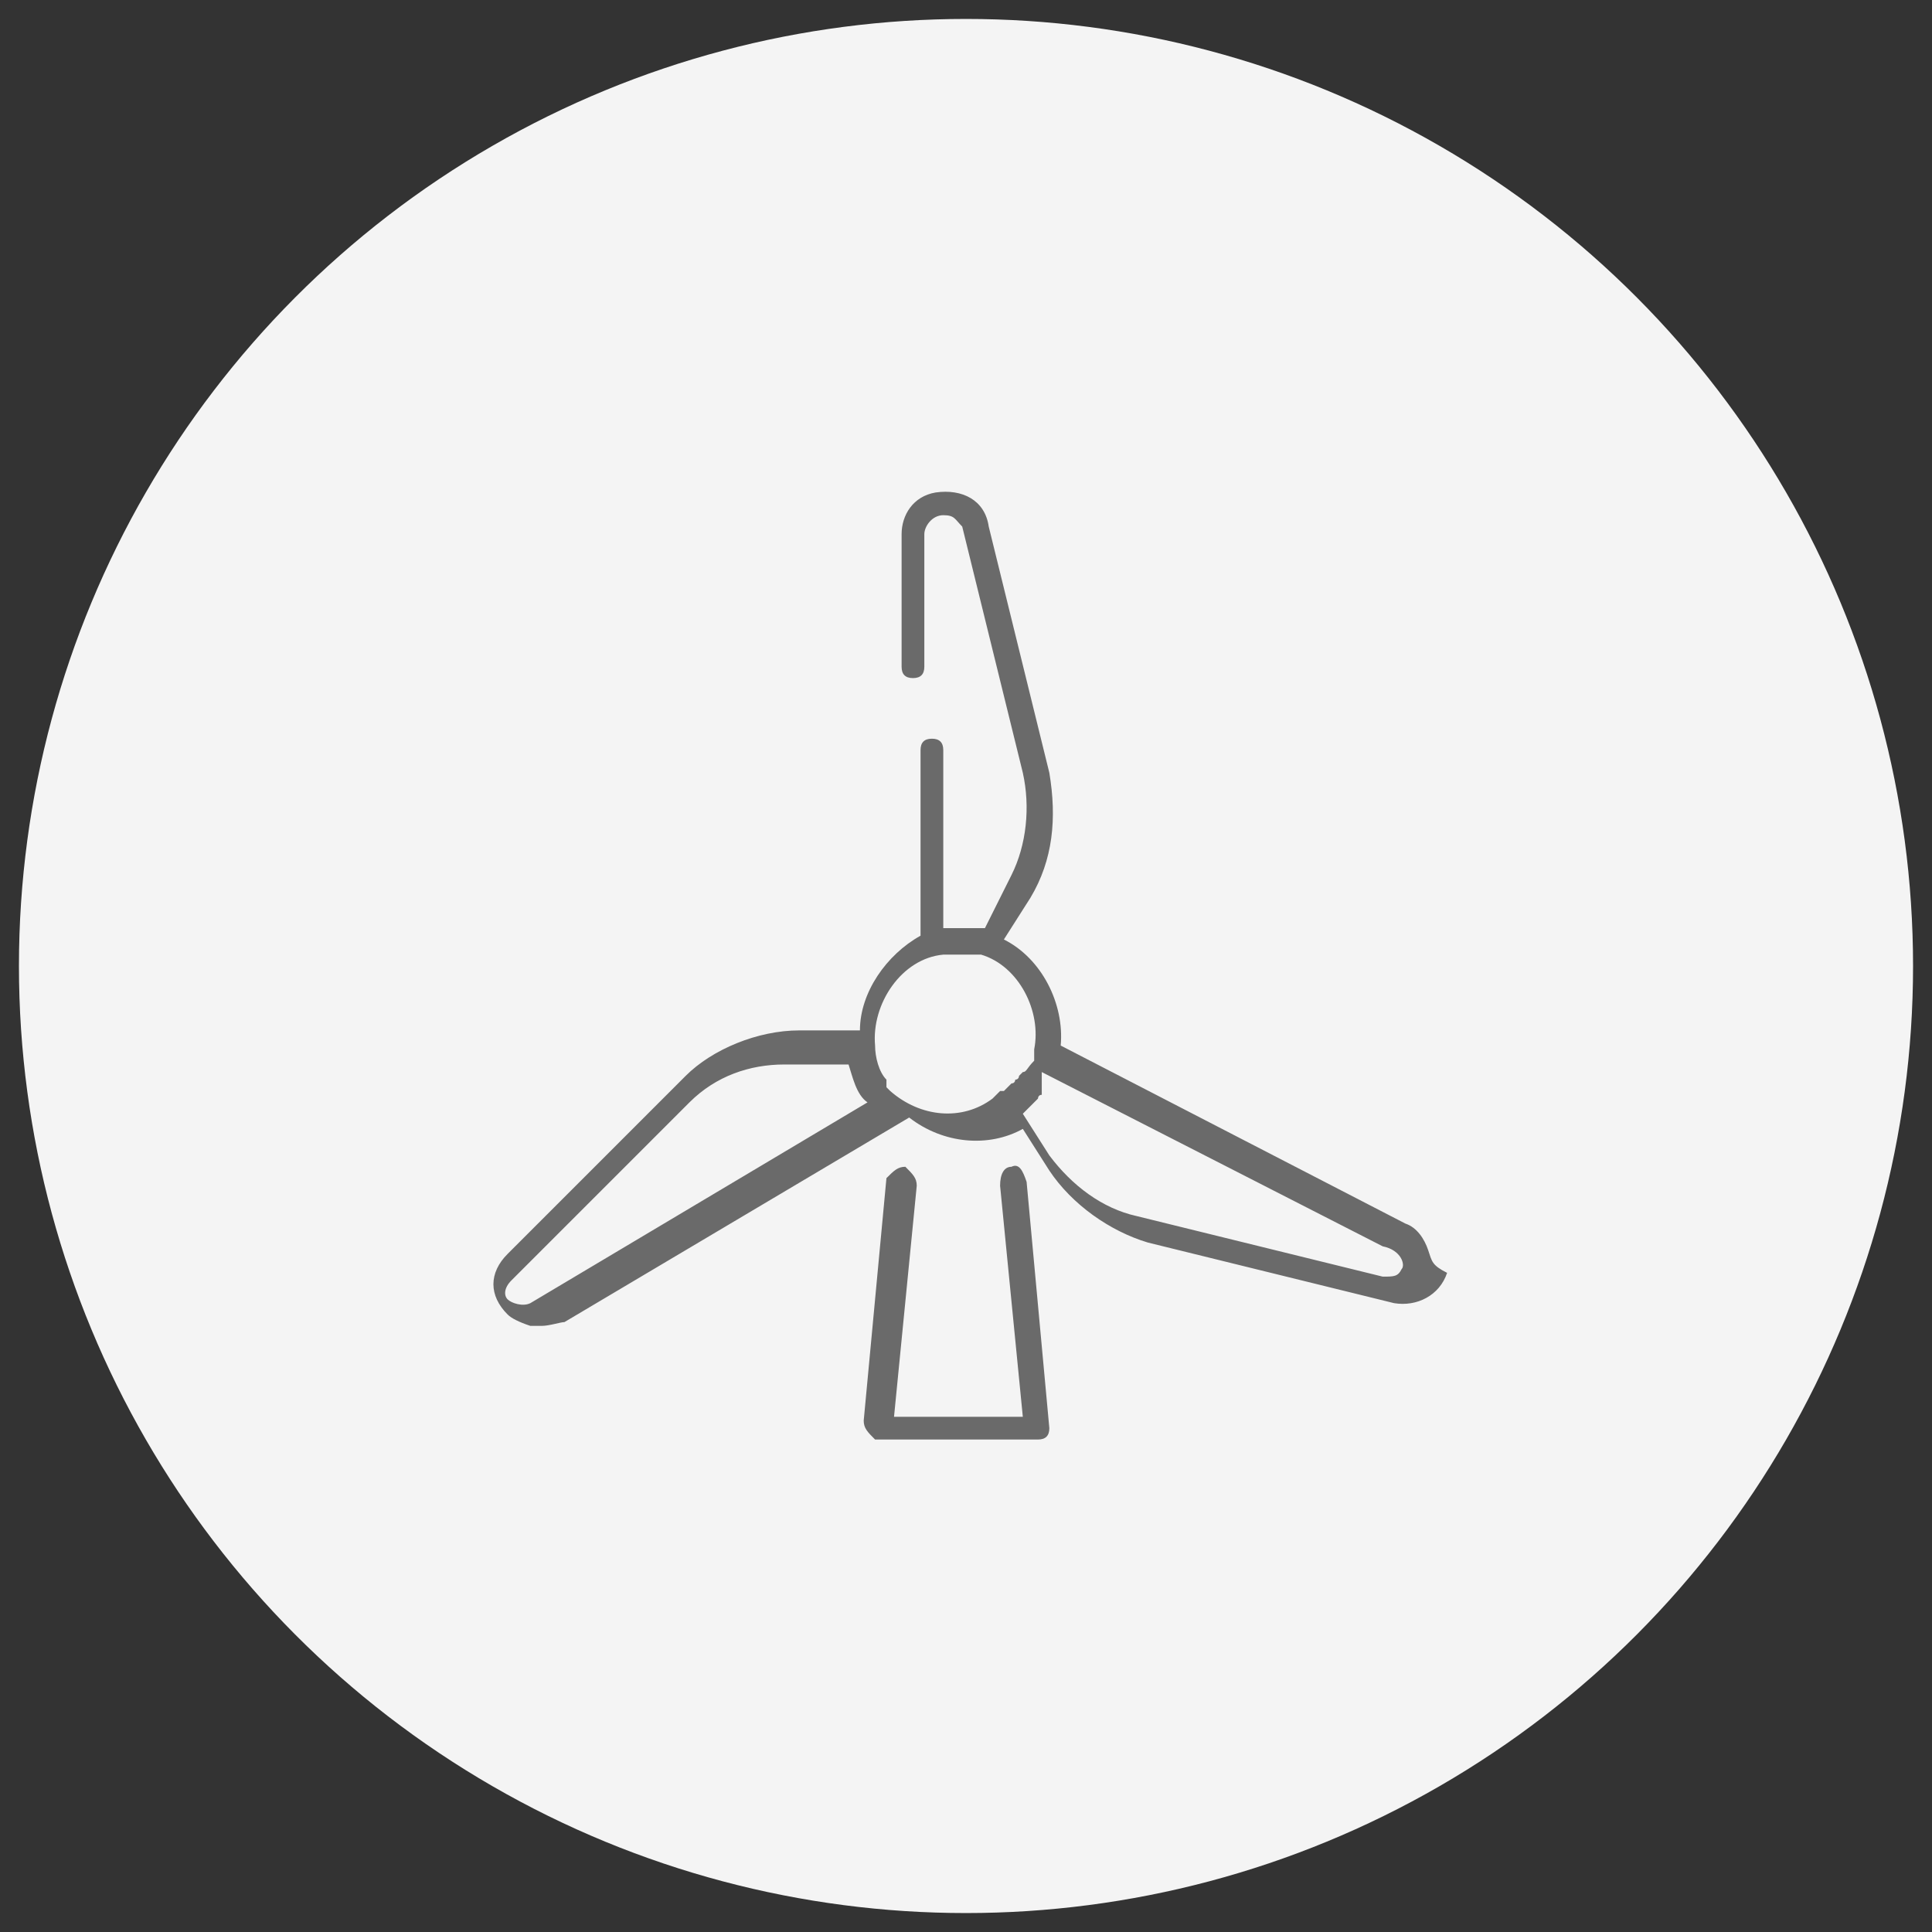
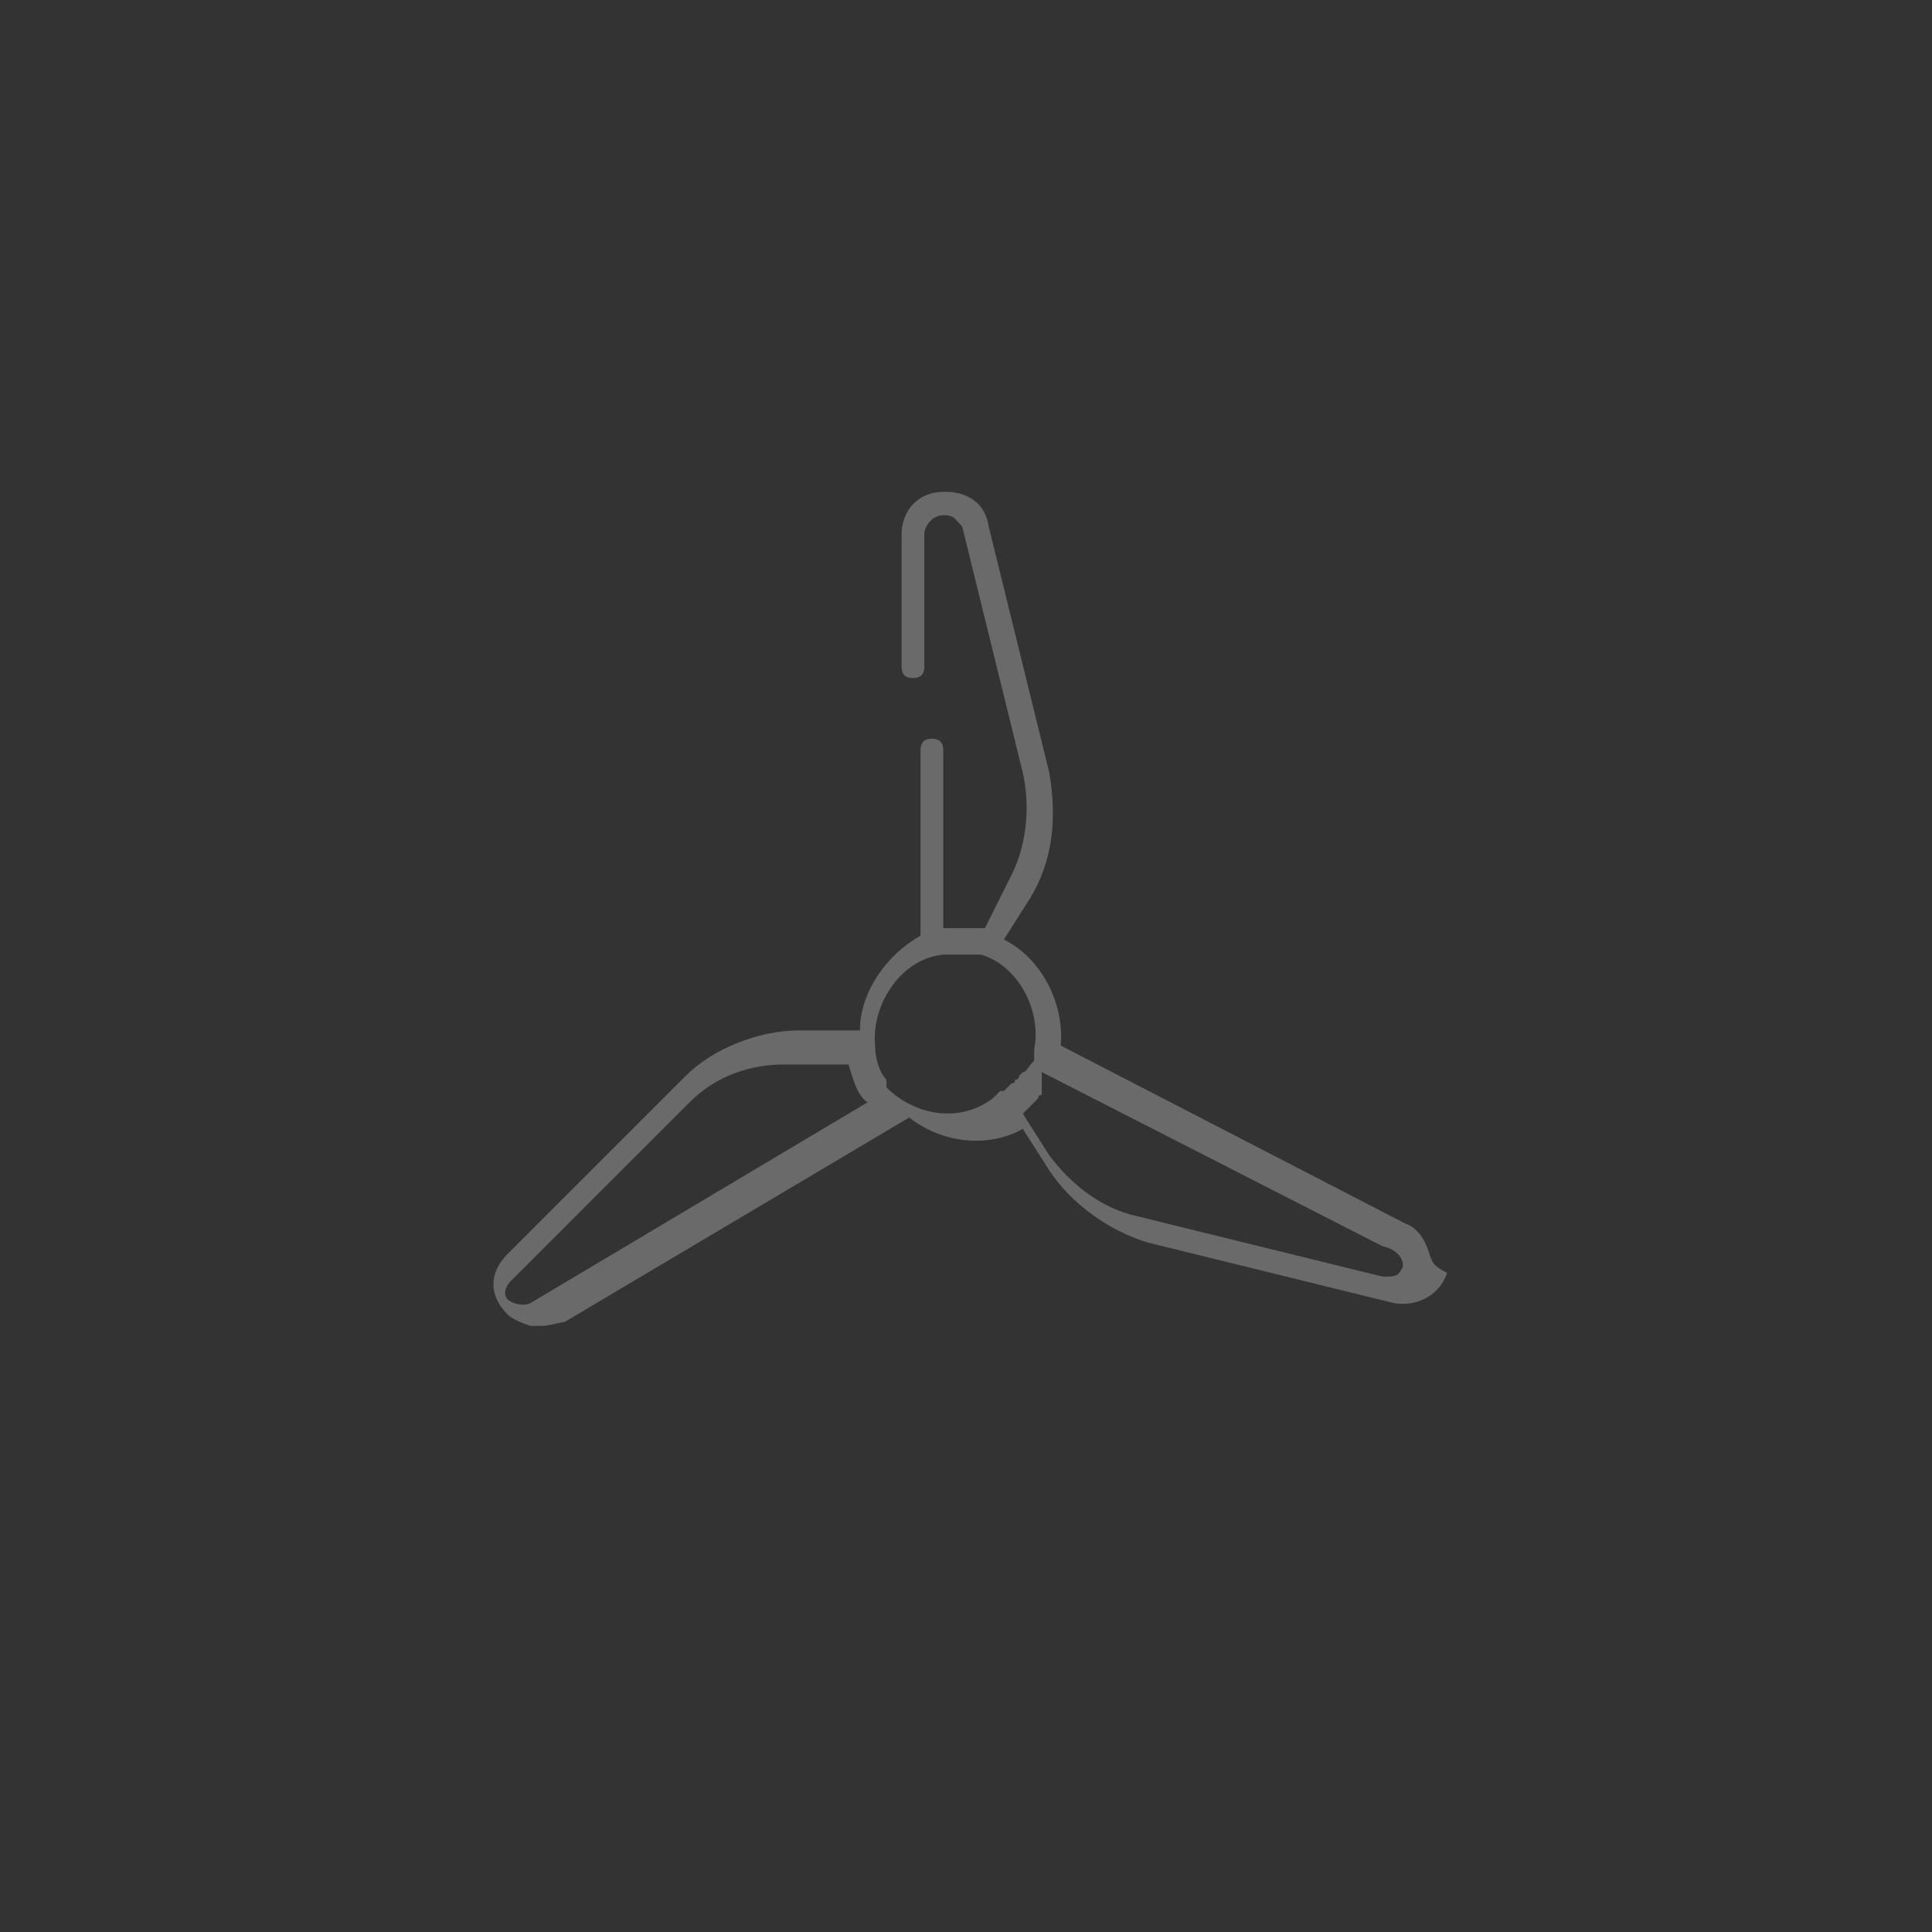
<svg xmlns="http://www.w3.org/2000/svg" version="1.1" x="0px" y="0px" viewBox="0 0 51 51" style="enable-background:new 0 0 51 51;" xml:space="preserve">
  <rect x="0" y="0" width="51" height="51" fill="#333333" stroke="none" />
  <style type="text/css">
	.st0{fill:#F4F4F4;}
	.st1{fill:#6A6A6A;}
</style>
  <g id="circle">
    <g>
-       <circle class="st0" cx="25.5" cy="25.5" r="25" />
-     </g>
+       </g>
  </g>
  <g id="energia">
    <g id="Path_2177">
      <path class="st1" d="M37.7,33c-0.1-0.3-0.3-0.6-0.6-0.7L28,27.6c0.1-1.1-0.5-2.3-1.5-2.8l0.7-1.1c0.6-1,0.7-2.1,0.5-3.3l-1.6-6.5    c-0.1-0.7-0.7-1-1.4-0.9c-0.6,0.1-0.9,0.6-0.9,1.1v3.5l0,0l0,0c0,0.2,0.1,0.3,0.3,0.3s0.3-0.1,0.3-0.3l0,0l0,0v-3.5    c0-0.2,0.2-0.5,0.5-0.5s0.3,0.1,0.5,0.3l1.6,6.5c0.2,0.9,0.1,1.9-0.3,2.7L26,24.5c-0.1,0-0.2,0-0.2,0l0,0h-0.1l0,0    c-0.1,0-0.2,0-0.2,0c-0.2,0-0.3,0-0.6,0v-4.7l0,0l0,0c0-0.2-0.1-0.3-0.3-0.3c-0.2,0-0.3,0.1-0.3,0.3V20l0,0v4.7    c-0.9,0.5-1.6,1.5-1.6,2.5h-1.6c-1.1,0-2.3,0.5-3,1.2l-4.7,4.7c-0.5,0.5-0.5,1.1,0,1.6c0.1,0.1,0.3,0.2,0.6,0.3c0.1,0,0.2,0,0.3,0    c0.2,0,0.5-0.1,0.6-0.1l9.1-5.4c0.9,0.7,2.1,0.8,3,0.3l0.7,1.1c0.6,0.9,1.6,1.6,2.6,1.9l6.5,1.6c0.6,0.1,1.2-0.2,1.4-0.8    C37.8,33.4,37.8,33.3,37.7,33L37.7,33z M14,34.4c-0.2,0.1-0.5,0-0.6-0.1c-0.1-0.1-0.1-0.3,0.1-0.5l4.7-4.7c0.7-0.7,1.6-1,2.5-1    h1.7c0.1,0.3,0.2,0.8,0.5,1L14,34.4z M27,28.3C27,28.3,27,28.4,27,28.3l-0.1,0.1c0,0,0,0.1-0.1,0.1l0,0c0,0,0,0.1-0.1,0.1l0,0    l-0.1,0.1l0,0l-0.1,0.1h-0.1l0,0L26.2,29l0,0c-0.8,0.6-1.9,0.5-2.7-0.2l0,0l0,0l0,0l0,0c0,0,0,0-0.1-0.1l0,0v-0.1l0,0v-0.1l0,0    c-0.2-0.2-0.3-0.6-0.3-0.9l0,0c-0.1-1.1,0.7-2.3,1.8-2.4c0.2,0,0.6,0,0.8,0l0,0h0.1l0,0h0.1l0,0c1,0.3,1.6,1.5,1.4,2.5v0.1l0,0    v0.1l0,0V28l0,0C27.1,28.2,27.1,28.3,27,28.3L27,28.3z M37,33.5c-0.1,0.2-0.2,0.2-0.5,0.2l-6.5-1.6c-0.9-0.2-1.7-0.8-2.3-1.6    L27,29.4l0.1-0.1c0.1-0.1,0.1-0.1,0.2-0.2l0,0l0.1-0.1l0,0c0,0,0-0.1,0.1-0.1l0,0c0,0,0,0,0-0.1l0,0c0,0,0,0,0-0.1    c0-0.1,0,0,0-0.1v-0.1c0,0,0,0,0-0.1v-0.1l0,0l9,4.6C37,33,37.1,33.4,37,33.5L37,33.5z" />
    </g>
    <g id="Path_2178">
-       <path class="st1" d="M26.7,30.8c-0.2,0-0.3,0.2-0.3,0.5l0,0l0.6,6.1h-3.4l0.6-6.1c0-0.2-0.1-0.3-0.3-0.5c-0.2,0-0.3,0.1-0.5,0.3    l0,0l-0.6,6.4c0,0.2,0.1,0.3,0.3,0.5l0,0h4.3c0.2,0,0.3-0.1,0.3-0.3l0,0l-0.6-6.5C27,30.9,26.9,30.7,26.7,30.8z" />
-     </g>
+       </g>
  </g>
</svg>